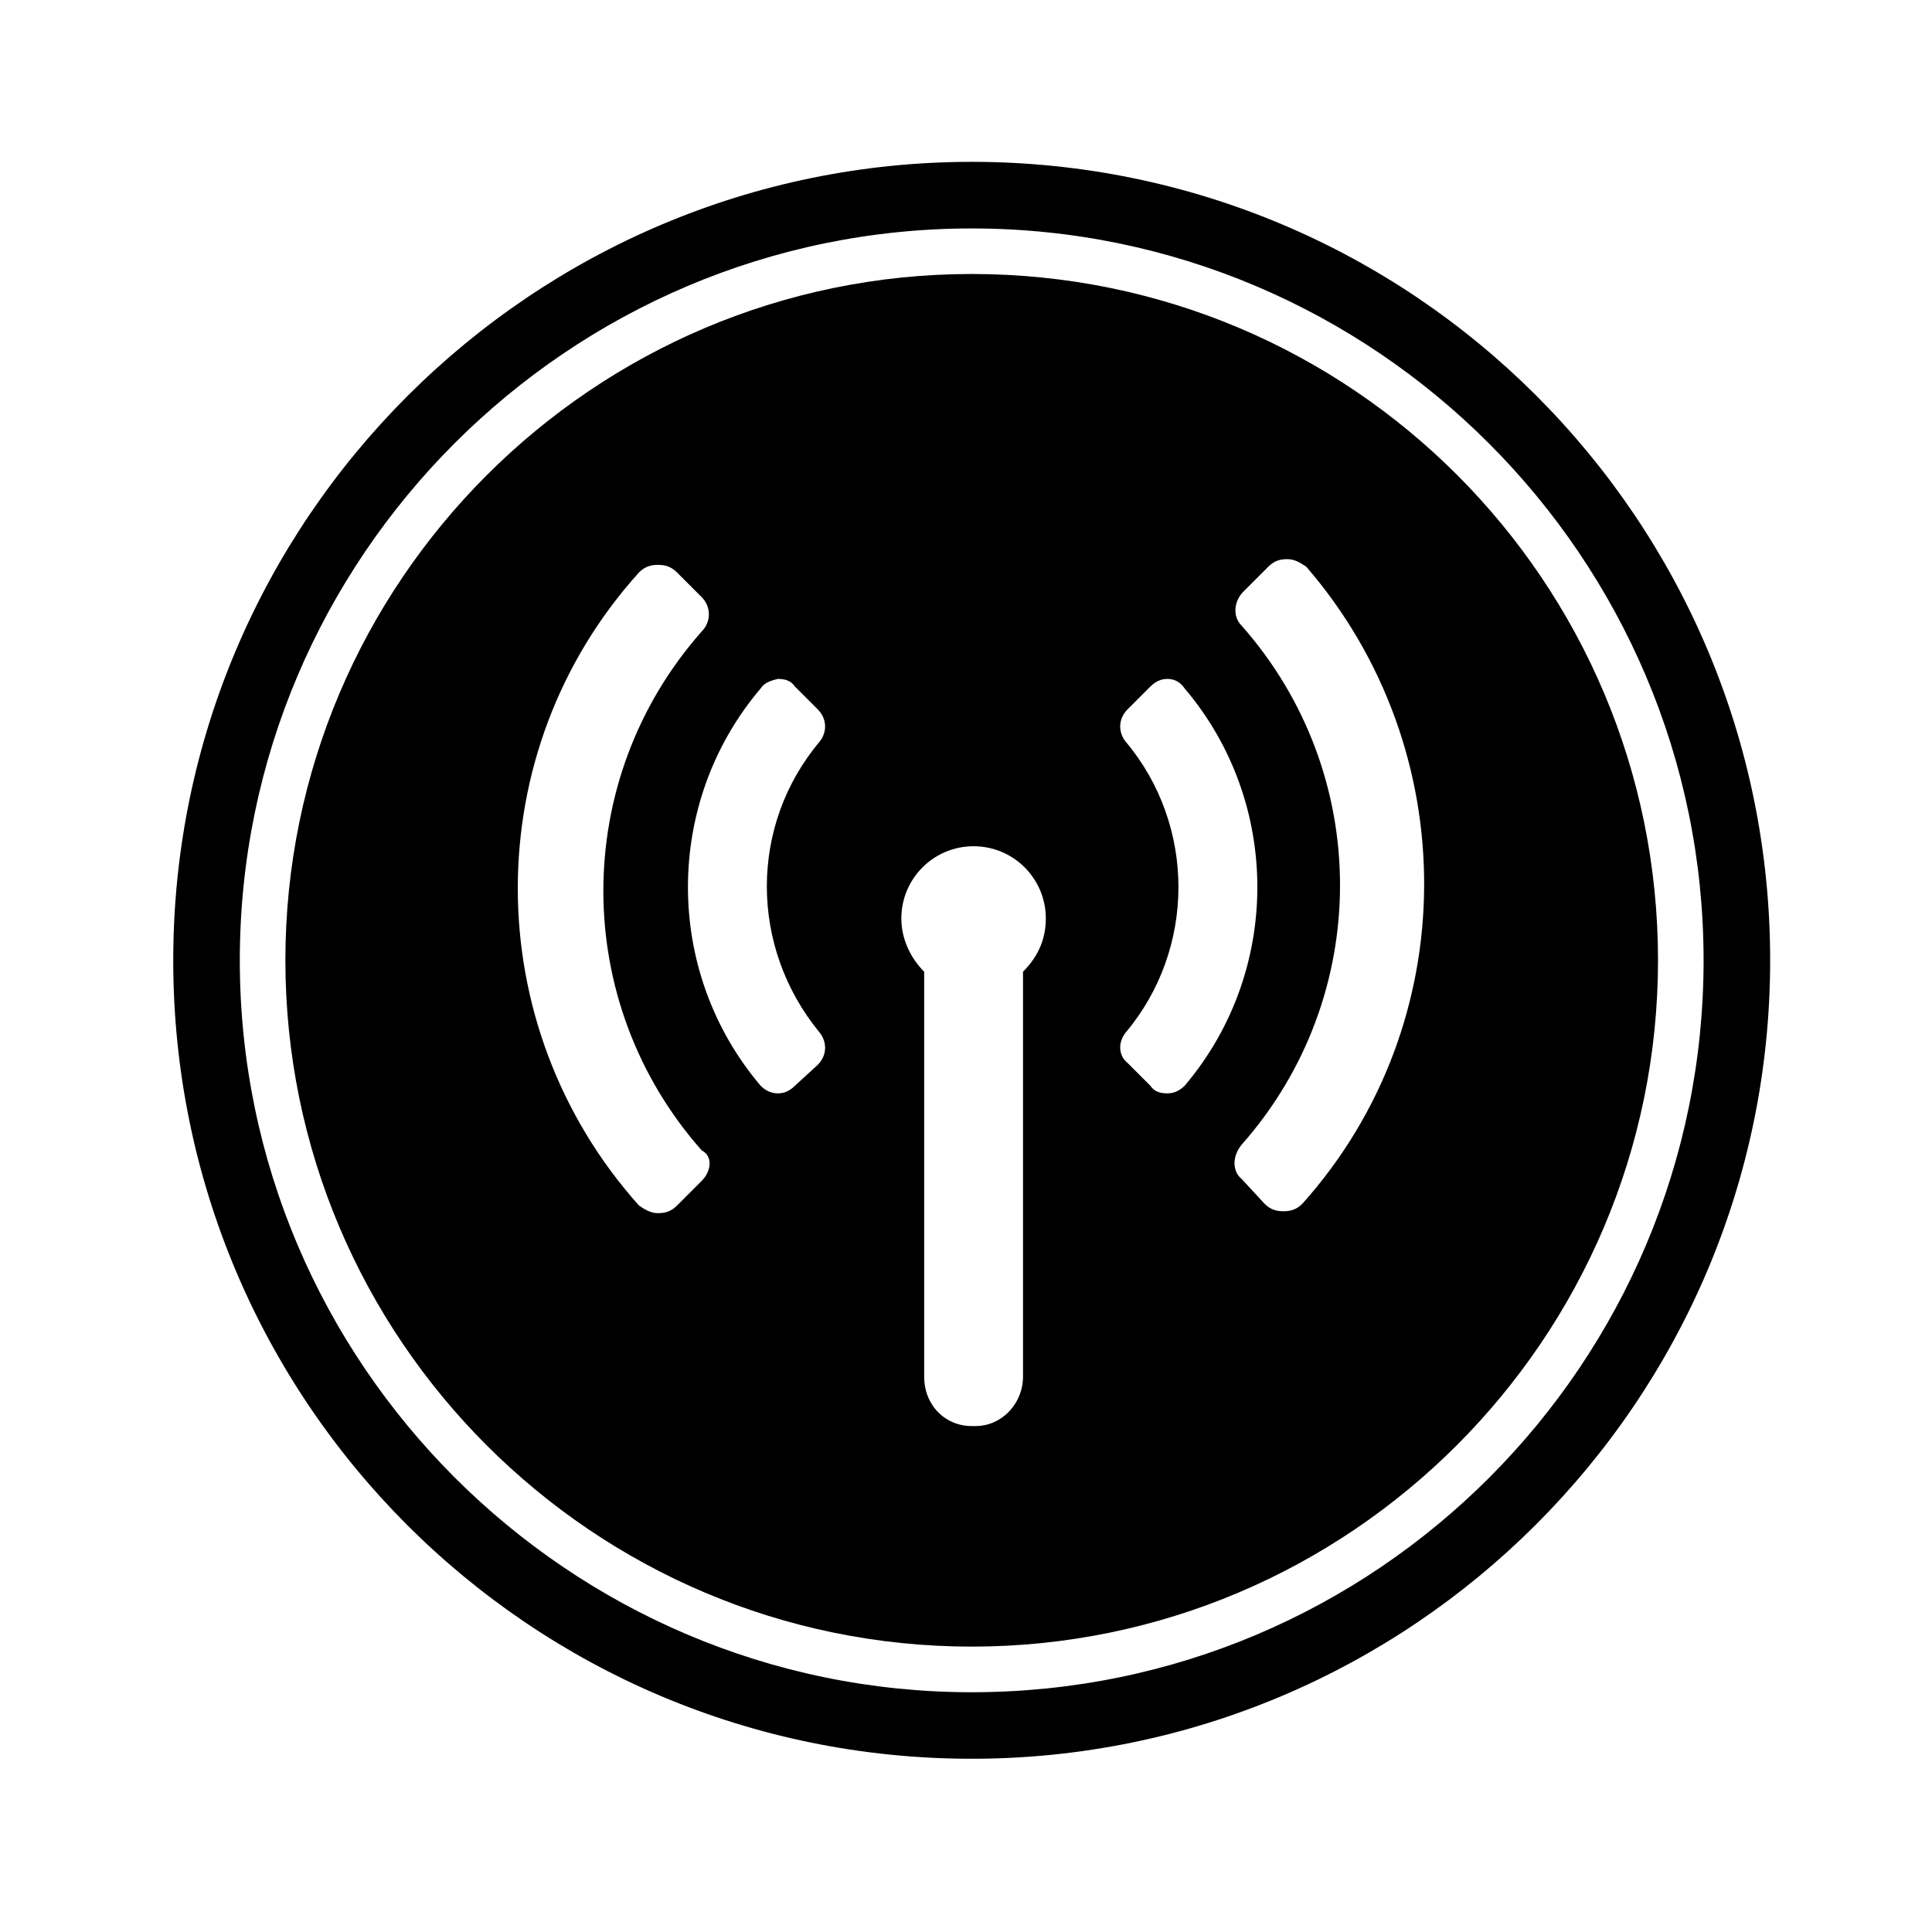
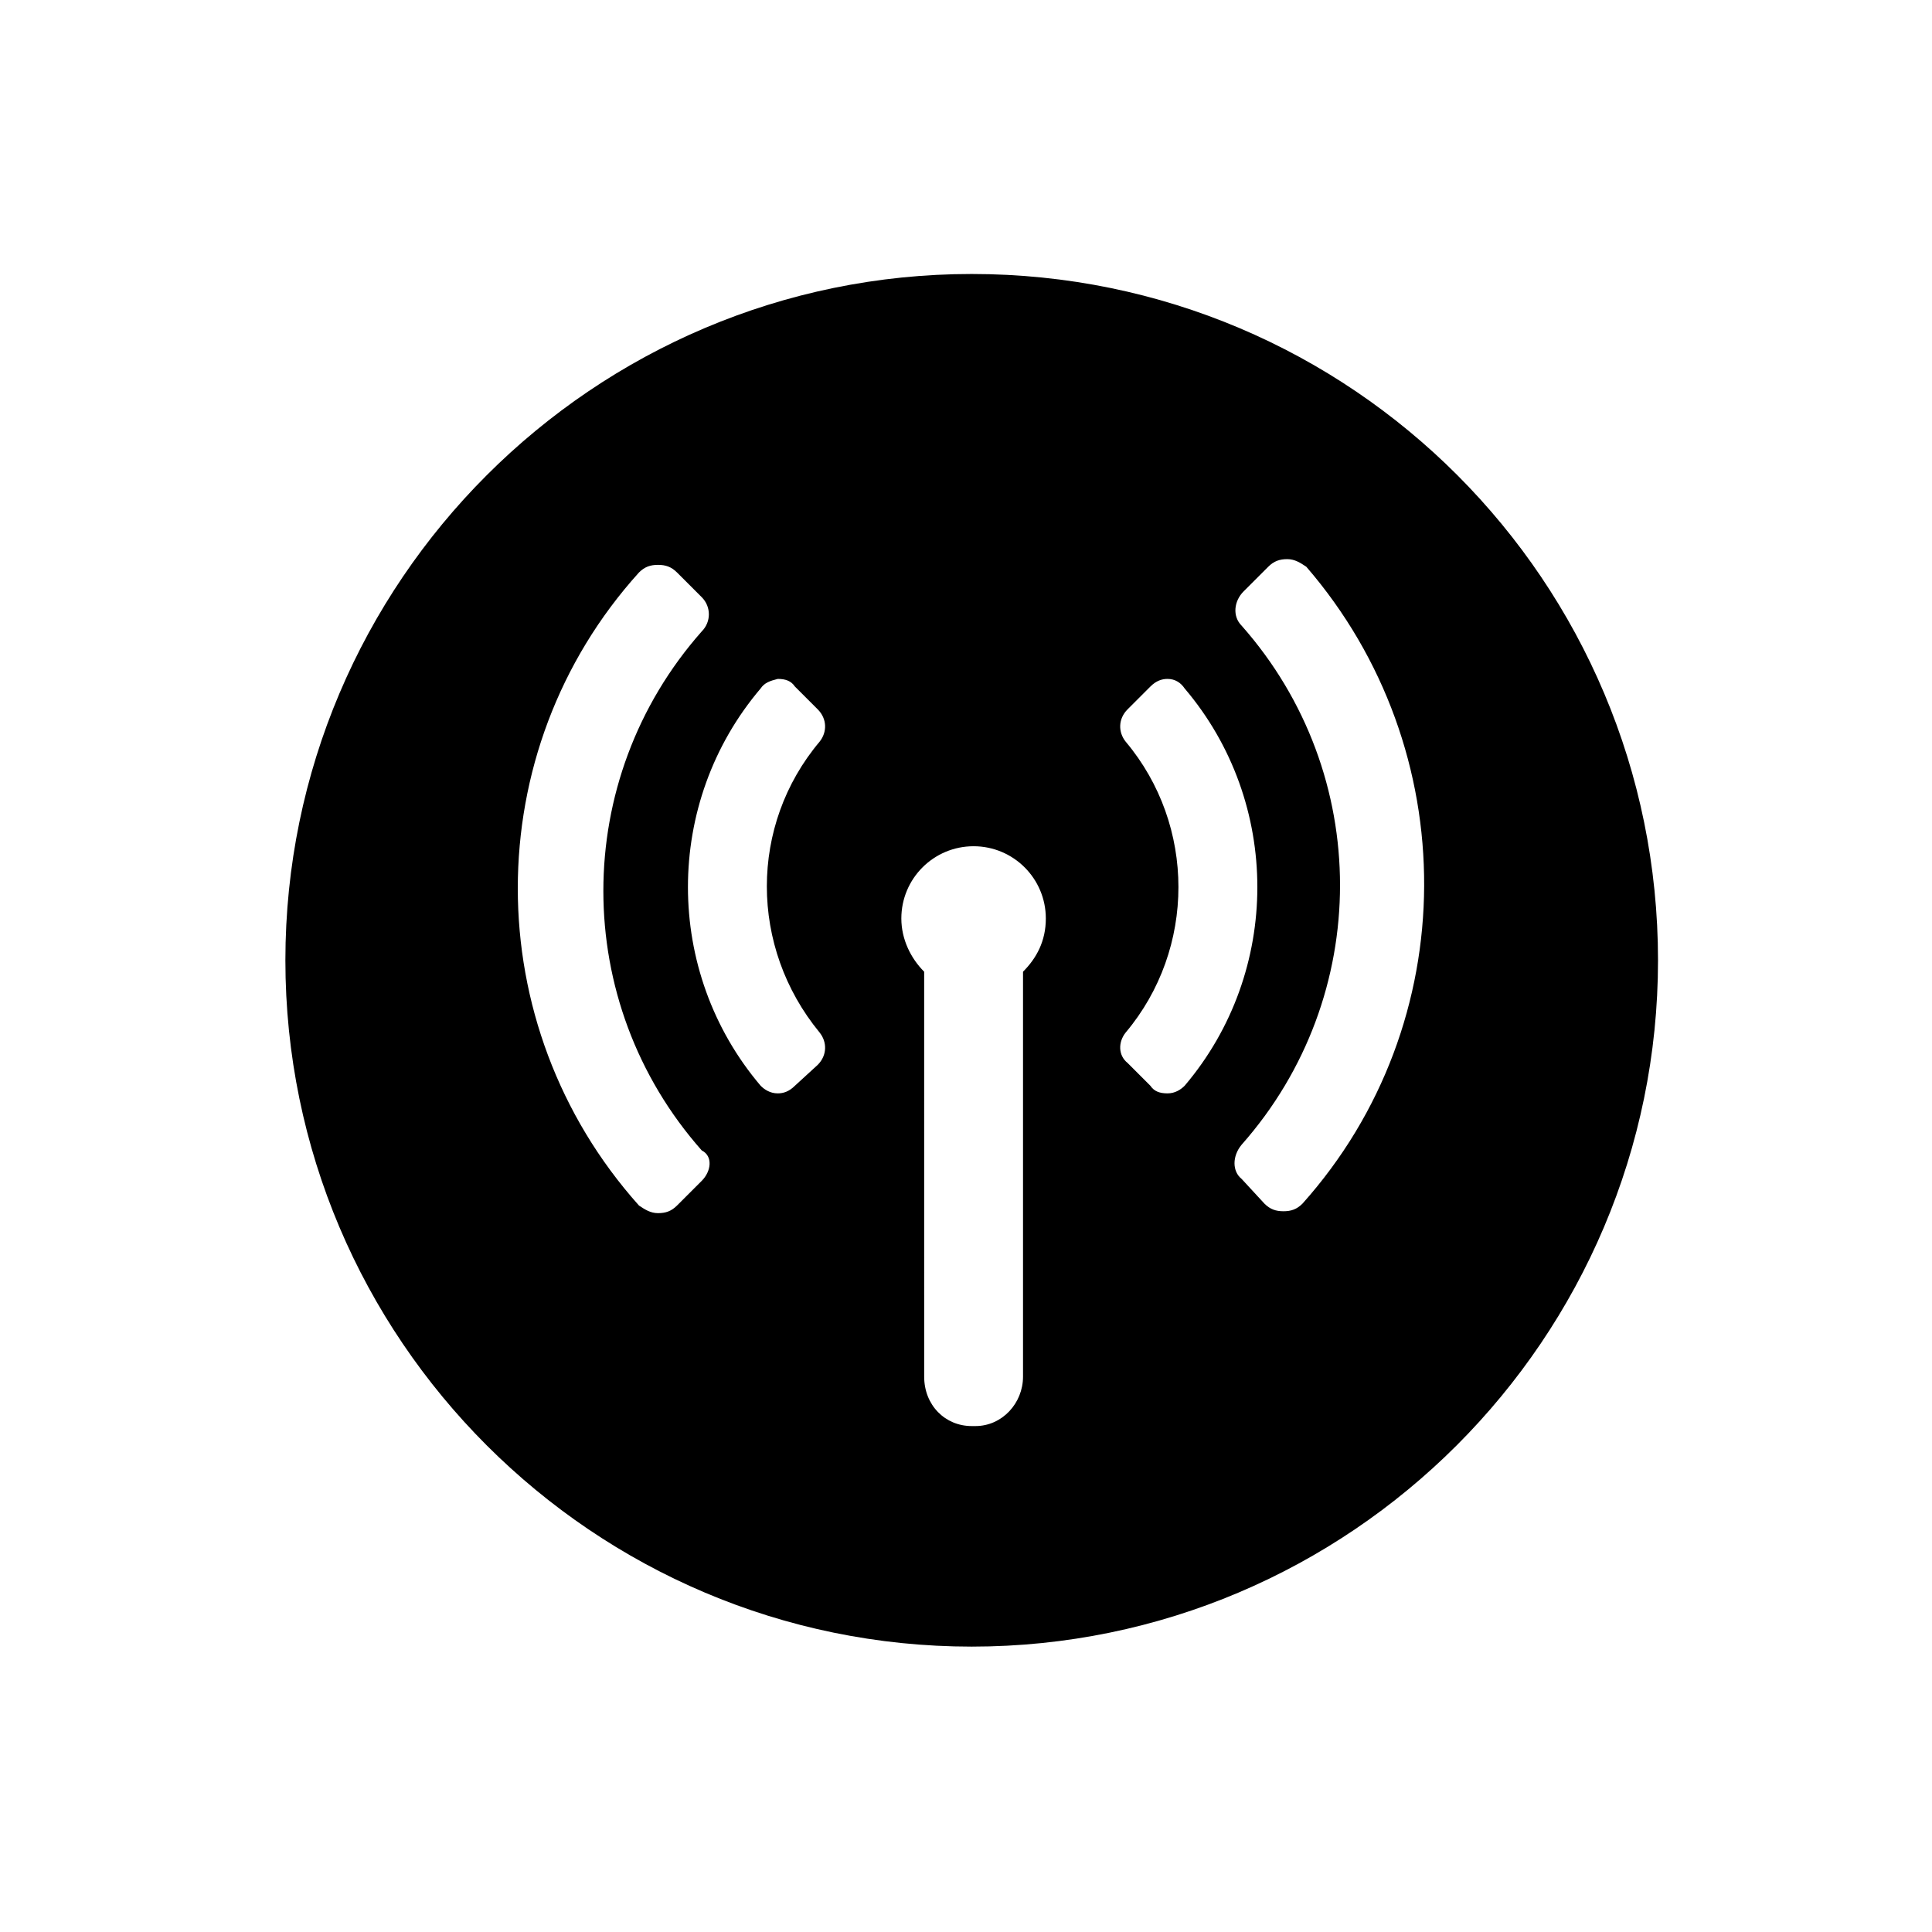
<svg xmlns="http://www.w3.org/2000/svg" fill="#000000" width="800px" height="800px" version="1.1" viewBox="144 144 512 512">
  <g>
-     <path d="m401.51 186.89c-116.38 0-211.6 94.715-211.6 211.6 0 116.88 94.715 211.6 211.6 211.6 116.38 0 211.6-94.715 211.6-211.6-0.004-116.89-94.719-211.6-211.6-211.6zm0 405.57c-106.81 0-193.96-87.16-193.96-193.96 0-106.81 87.16-193.96 193.96-193.96 106.81 0 193.96 87.16 193.96 193.96 0 106.8-86.656 193.96-193.96 193.96z" />
    <path d="m401.51 216.61c-100.26 0-181.88 81.617-181.88 181.88 0 100.26 81.617 181.88 181.88 181.88 100.26 0 181.88-81.617 181.88-181.88 0-100.26-81.113-181.88-181.88-181.88zm-71.543 240.32-6.551 6.551c-1.512 1.512-3.023 2.016-5.039 2.016s-3.527-1.008-5.039-2.016c-42.824-47.863-42.824-120.41 0-167.77 1.512-1.512 3.023-2.016 5.039-2.016s3.527 0.504 5.039 2.016l6.551 6.551c2.519 2.519 2.519 6.551 0 9.07-34.762 39.297-34.762 98.242 0 137.54 3.023 1.508 2.519 5.539 0 8.059zm31.238-39.297c2.016 2.519 2.016 6.047-0.504 8.566l-6.047 5.539c-1.512 1.512-3.023 2.016-4.535 2.016-2.016 0-3.527-1.008-4.535-2.016-25.695-30.23-25.695-75.066 0-105.3 1.008-1.512 2.519-2.016 4.535-2.519 2.016 0 3.527 0.504 4.535 2.016l6.047 6.047c2.519 2.519 2.519 6.047 0.504 8.566-18.645 22.164-18.645 54.41 0 77.082zm53.906-16.121v107.31c0 7.055-5.543 13.098-12.594 13.098h-1.008c-7.055 0-12.594-5.543-12.594-13.098l-0.004-107.31c-3.527-3.527-6.047-8.566-6.047-14.105 0-10.578 8.566-19.145 19.145-19.145s19.145 8.566 19.145 19.145c0.004 6.043-2.516 10.578-6.043 14.105zm38.289 32.242c-2.016 0-3.527-0.504-4.535-2.016l-6.047-6.047c-2.516-2.016-2.516-5.539-0.5-8.059 18.641-22.168 18.641-54.914 0-77.082-2.016-2.519-2.016-6.047 0.504-8.566l6.047-6.047c1.512-1.512 3.023-2.016 4.535-2.016 2.016 0 3.527 1.008 4.535 2.519 25.695 30.23 25.695 75.066 0 105.3-1.012 1.008-2.523 2.016-4.539 2.016zm35.77 29.223c-1.512 1.512-3.023 2.016-5.039 2.016-2.016 0-3.527-0.504-5.039-2.016l-6.047-6.551c-2.516-2.016-2.516-6.047 0.004-9.07 34.762-39.297 34.762-98.242 0-137.54-2.519-2.519-2.016-6.551 0.504-9.07l6.551-6.551c1.512-1.512 3.023-2.016 5.039-2.016s3.527 1.008 5.039 2.016c41.812 48.367 41.812 120.92-1.012 168.78z" />
  </g>
</svg>